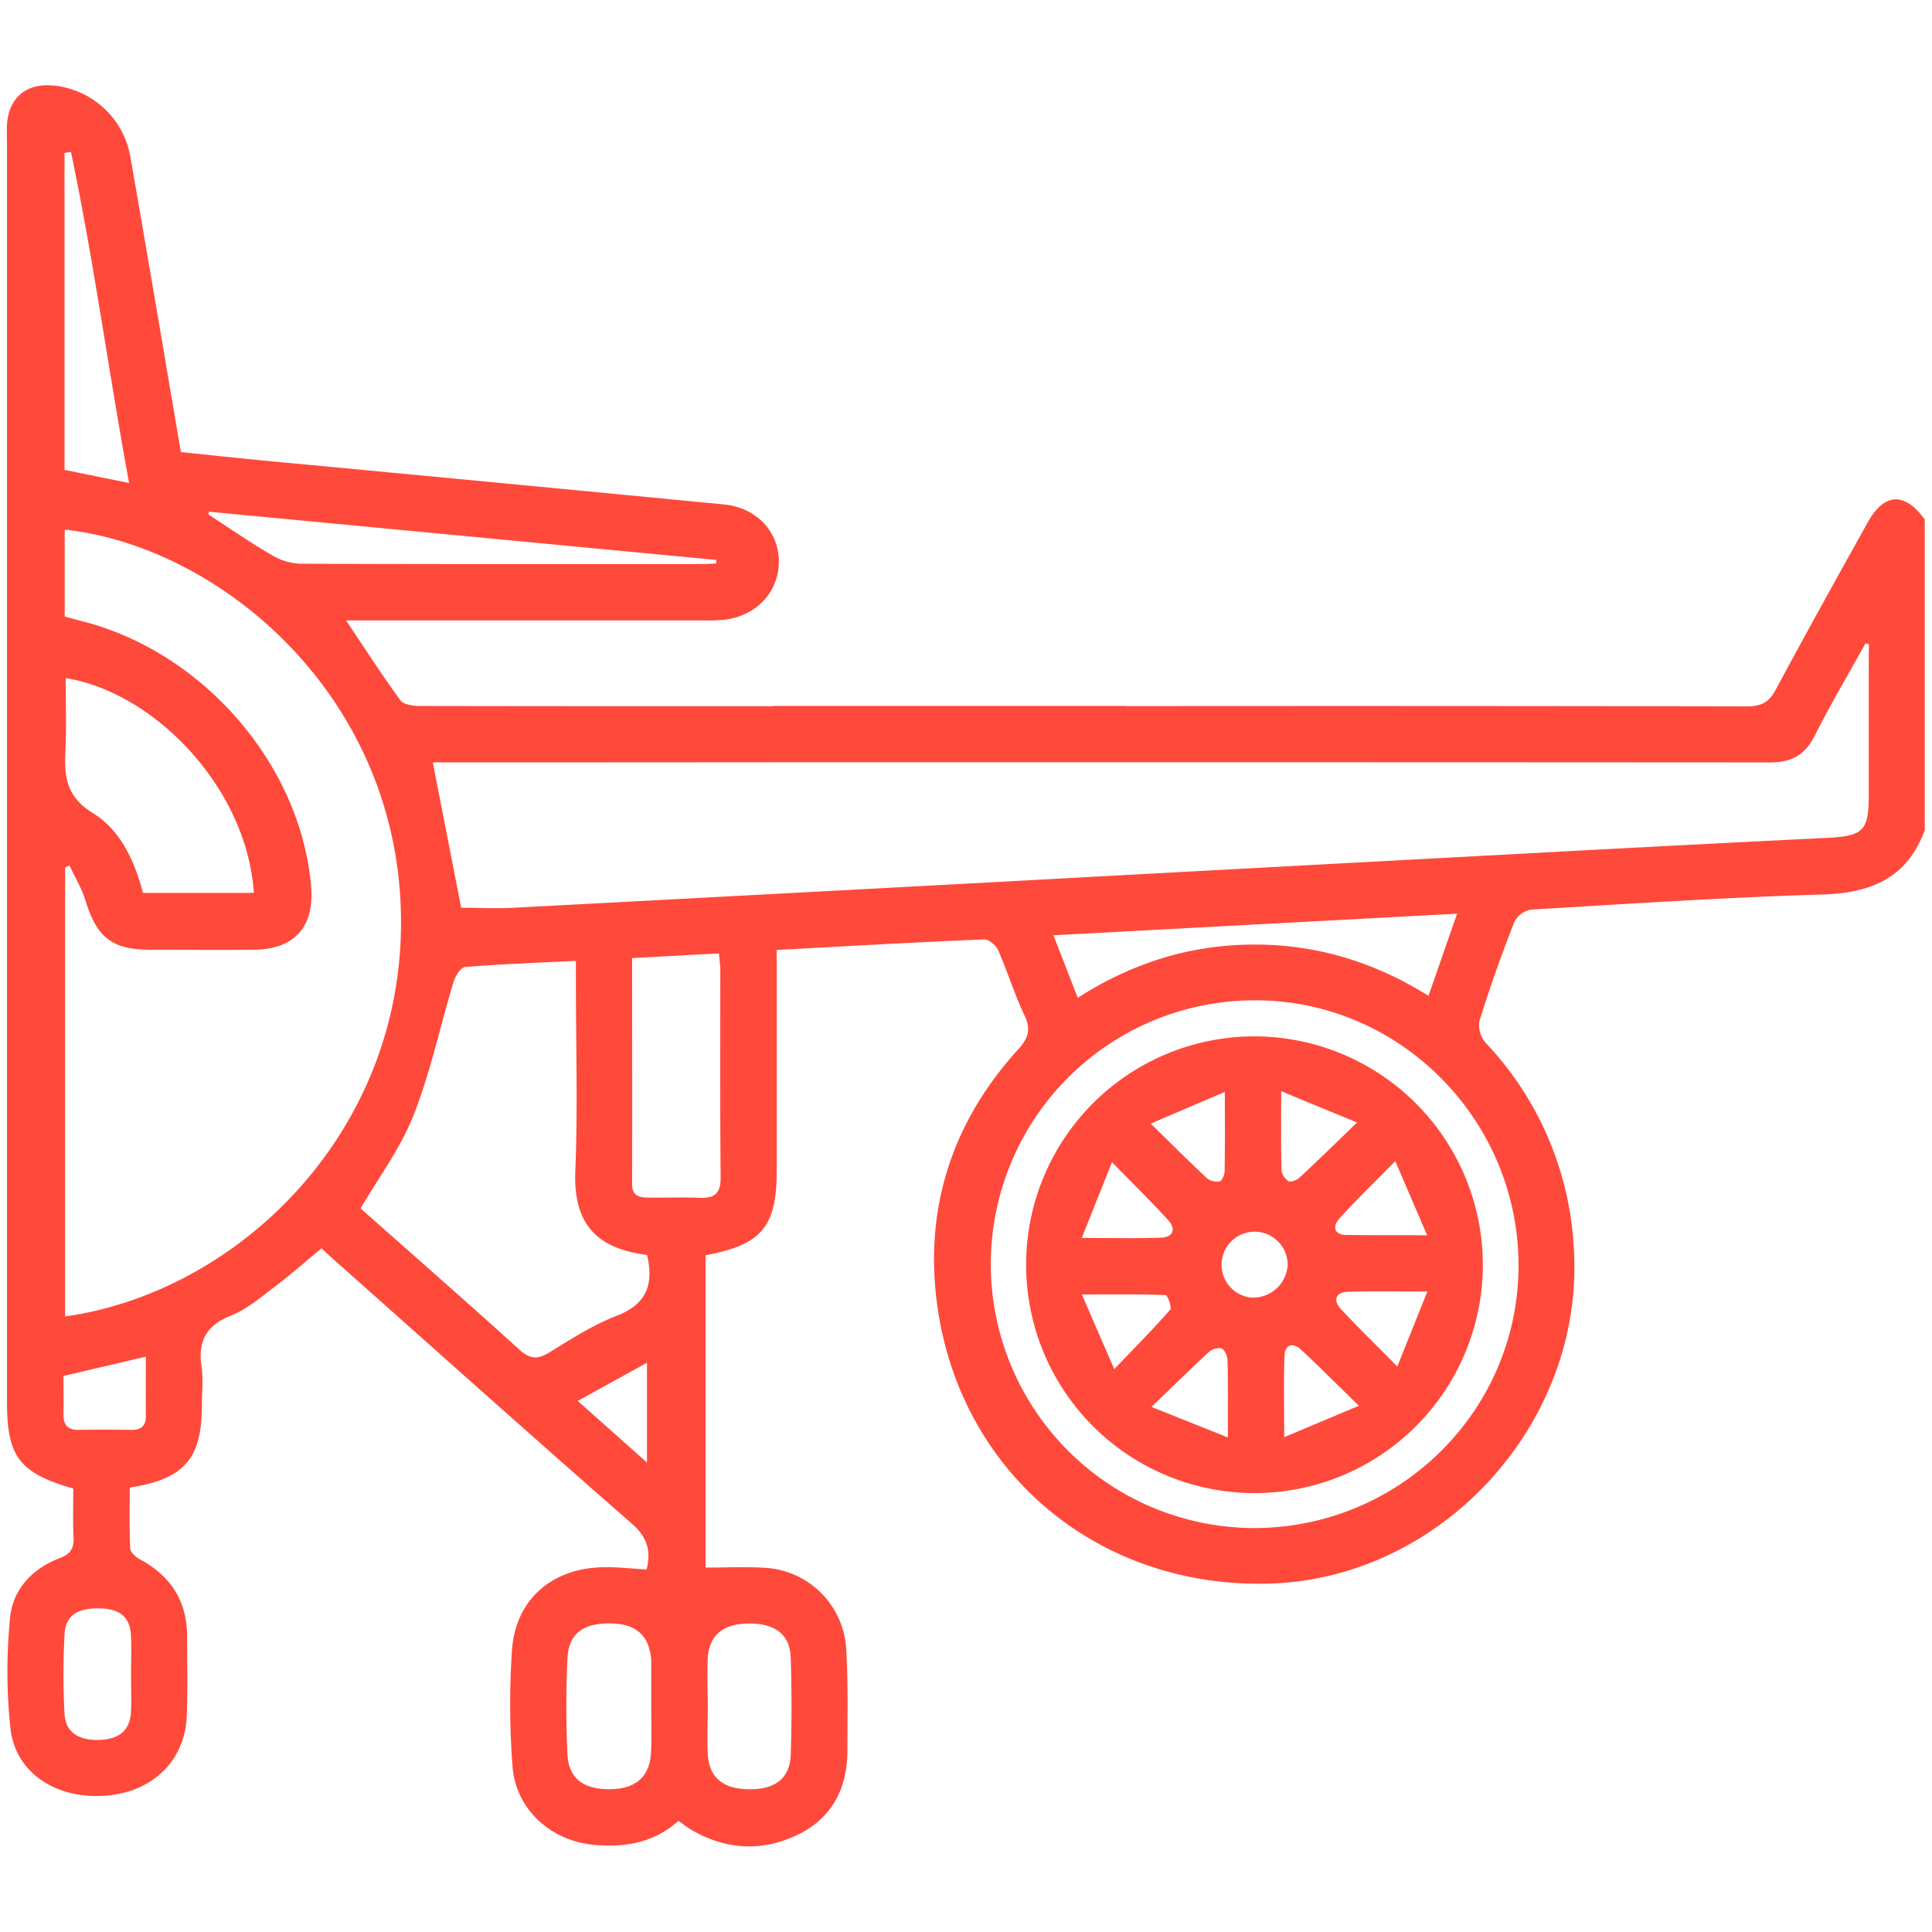
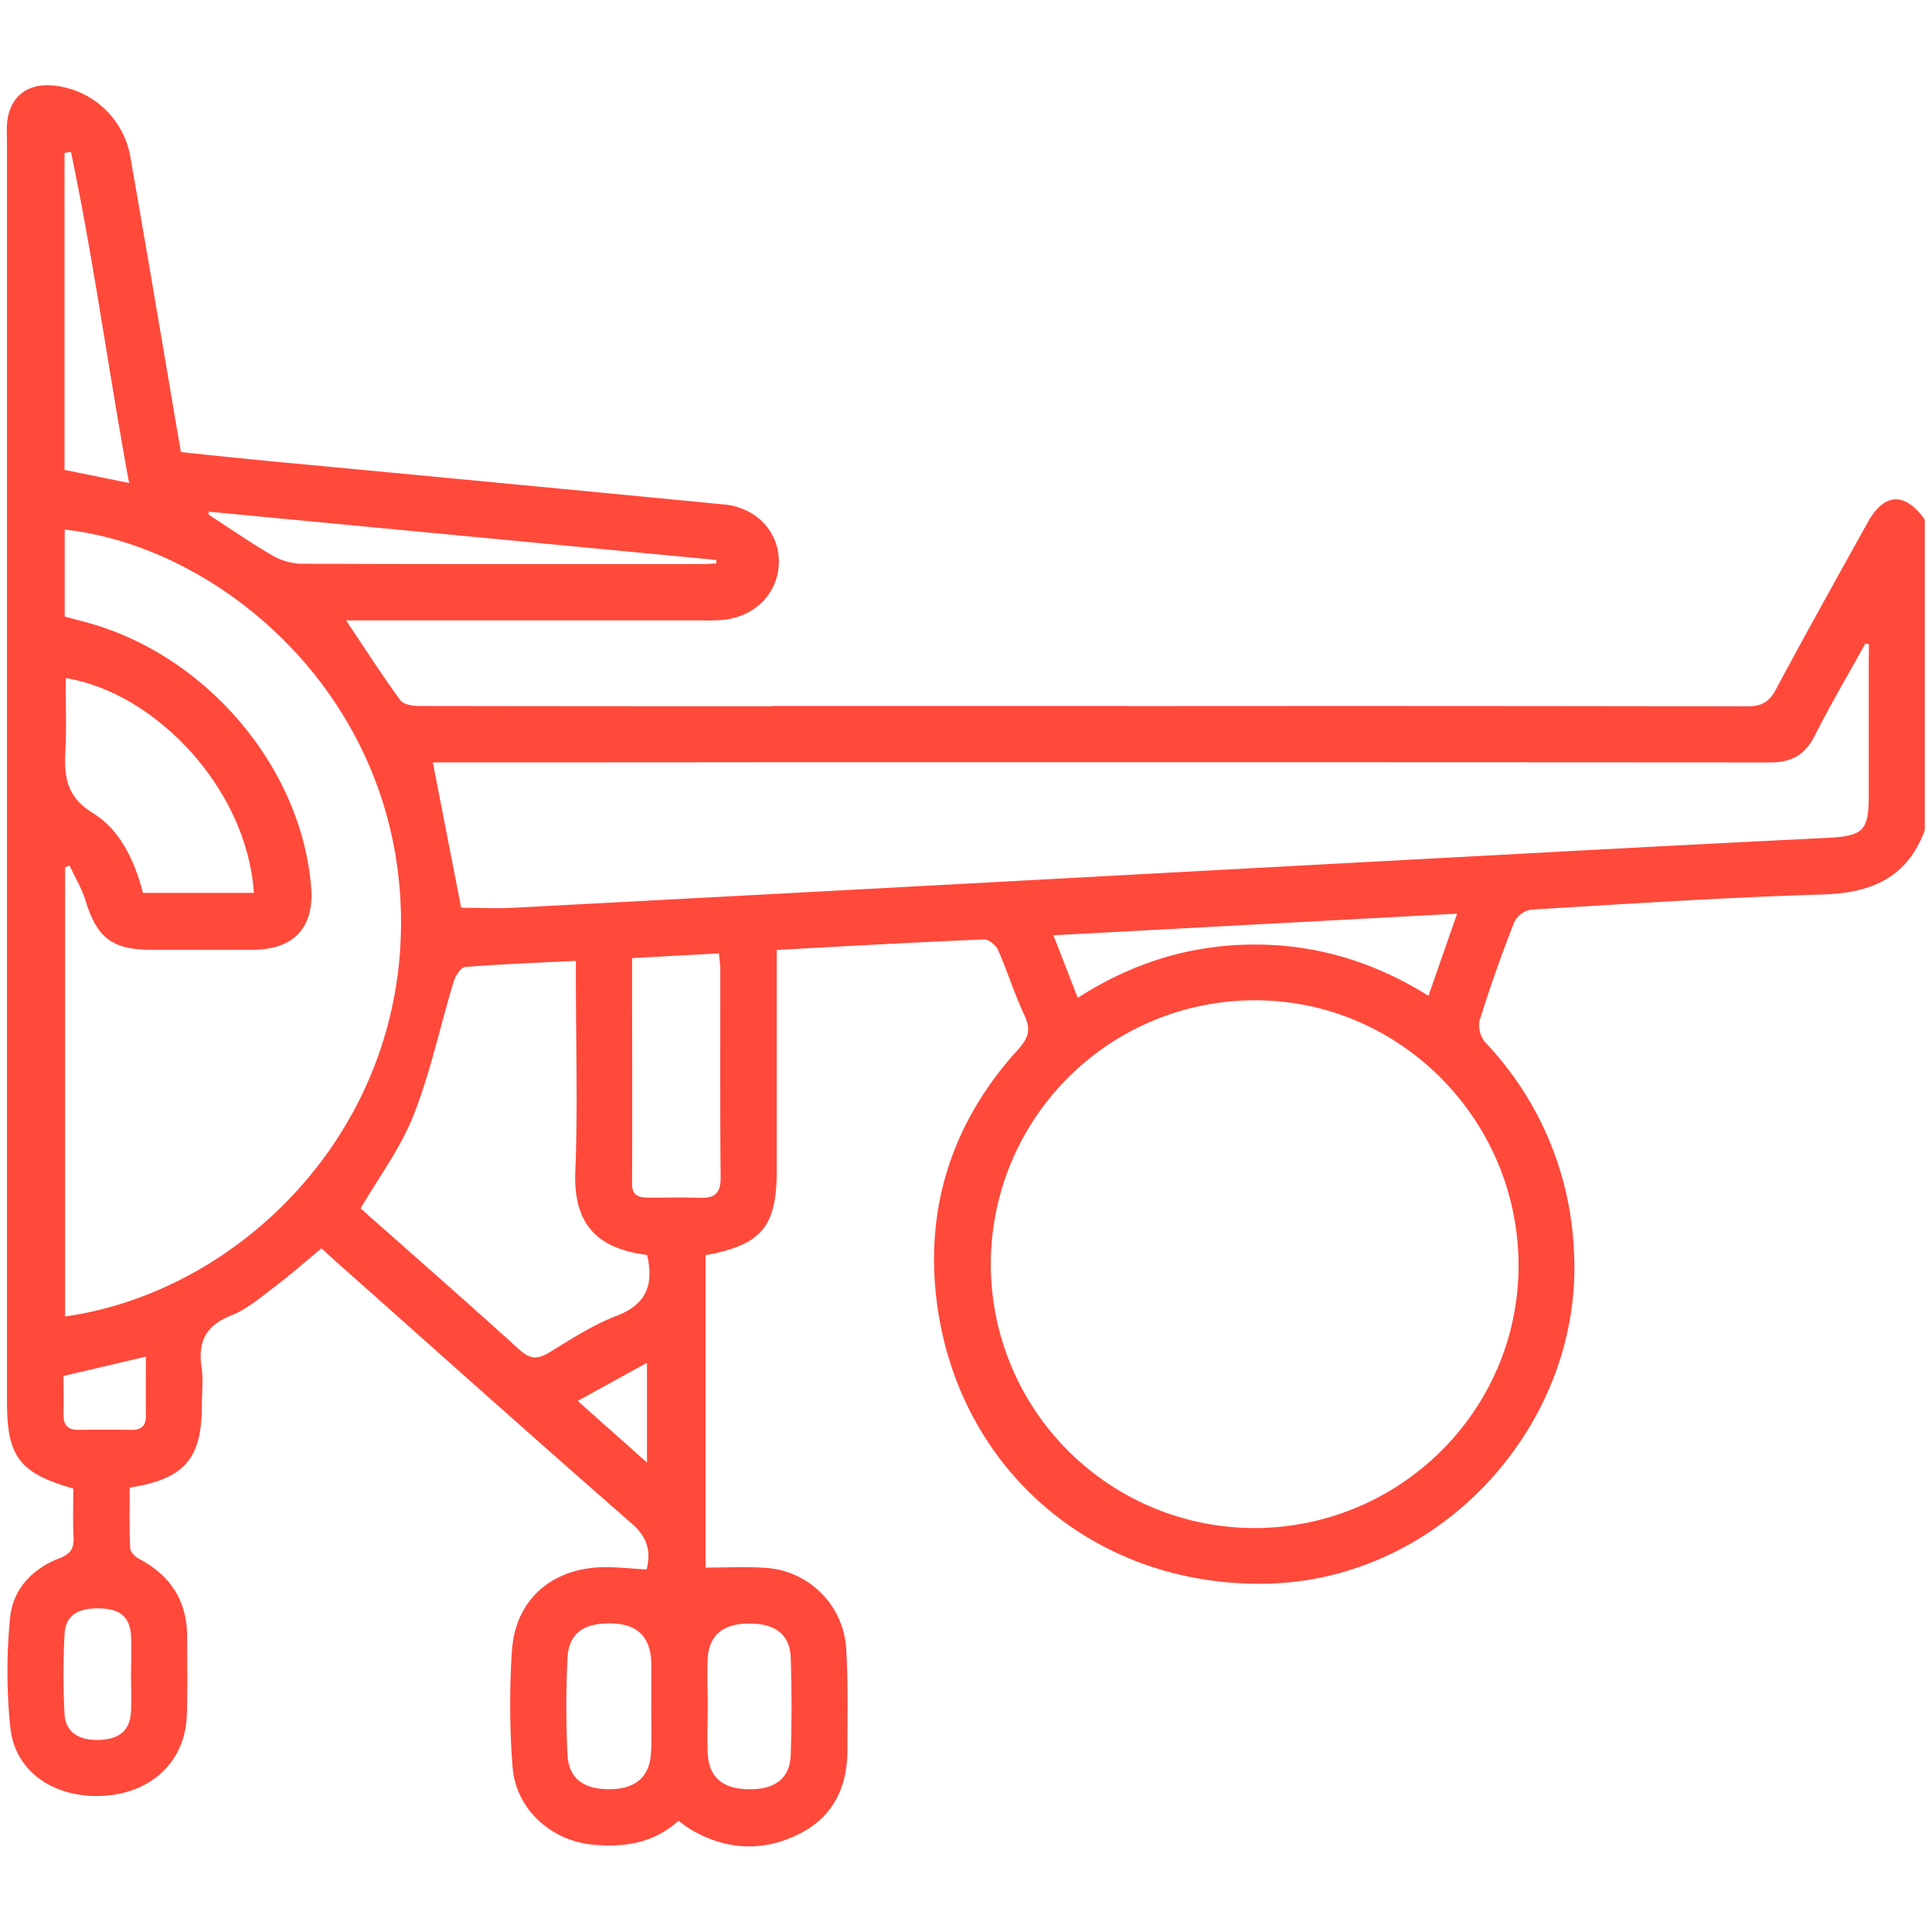
<svg xmlns="http://www.w3.org/2000/svg" id="Layer_1" data-name="Layer 1" viewBox="0 0 500 500">
  <defs>
    <style>.cls-1{fill:#ff493b;}</style>
  </defs>
  <path class="cls-1" d="M483.37,135.18c-8,14.38-16,28.74-23.78,43.26-1.79,3.35-3.8,4.37-7.51,4.37q-80.31-.15-160.62-.07v-.05H200v.09q-45.62,0-91.24-.07c-1.75,0-4.3-.32-5.14-1.47-4.8-6.57-9.2-13.43-14.06-20.68h92.31a45,45,0,0,0,5.81-.19c8.36-1.11,14-7.44,13.89-15.33-.15-7.62-5.91-13.68-14.19-14.49q-55.93-5.4-111.87-10.67C65.92,119,56.34,118,46.81,117c-4.38-25.74-8.61-50.87-13-76a22.4,22.4,0,0,0-20-18.86c-7-.69-11.56,3.17-12,10.12-.1,1.61,0,3.23,0,4.85l0,325.67c0,14.21,3.18,18.44,17.16,22.46,0,4.07-.15,8.26.06,12.43.15,3-.65,4.45-3.71,5.63-7.08,2.74-12.15,8.15-12.75,15.75a141.05,141.05,0,0,0,.15,28.47c1.44,11.53,12.07,18.22,24.81,17.18,12.1-1,20.41-9.15,20.82-20.75.23-6.78.09-13.57.08-20.35,0-9.09-4.13-15.68-12.14-20-1.1-.58-2.54-1.84-2.59-2.85-.26-5.27-.13-10.57-.13-15.76,14.23-2.25,18.68-7.48,18.68-21.42,0-3.23.38-6.52-.07-9.68-1-6.58,1-10.82,7.56-13.4,4.11-1.62,7.7-4.7,11.29-7.43,4.32-3.27,8.39-6.87,12.18-10,2.16,2,4,3.72,6,5.43,24.75,22,49.42,44.08,74.36,65.87,4.19,3.66,4.88,7.38,3.77,11.81-4.15-.22-8-.7-11.85-.56-13,.48-22.12,8.6-23,21.52a212.75,212.75,0,0,0,.15,30c.81,11.12,10,19.39,21.22,20.32,8,.67,15.47-.55,21.71-6.22,1.28.89,2.27,1.7,3.36,2.34,9.06,5.25,18.48,5.72,27.78,1.12,8.82-4.36,12.61-12.11,12.6-21.78,0-8.72.2-17.46-.31-26.16a22.33,22.33,0,0,0-21-21c-5.05-.33-10.14-.06-15.4-.06V324.85c14.55-2.69,18.42-7.37,18.42-22v-57c18.27-1,36-2,53.68-2.73,1.19,0,3.05,1.5,3.6,2.75,2.46,5.6,4.28,11.5,6.88,17,1.75,3.73.81,6-1.79,8.84-17.07,18.8-24.25,41.16-20.83,66.13,6,43.47,41.76,73.13,85.65,72,44.89-1.1,81.78-41.55,79.11-86.41a83.55,83.55,0,0,0-22.87-53.59,6.91,6.91,0,0,1-1.56-5.65c2.68-8.62,5.7-17.14,9-25.56a6.12,6.12,0,0,1,4.35-3.22c25.15-1.5,50.3-3.17,75.48-3.92,12.58-.38,21.89-4.3,26.41-16.66V134.47C493,127.27,487.65,127.48,483.37,135.18ZM183.16,429.24c.31-6.06,4-9.05,10.7-9.07s10.59,2.78,10.78,8.88c.27,8.36.27,16.74,0,25.09-.21,6.07-4,9-10.82,8.92s-10.35-3.12-10.65-9.21c-.2-4.17,0-8.36,0-12.55C183.13,437.28,183,433.25,183.16,429.24ZM54.08,132.43l131.29,12.48,0,.9c-1.09.06-2.18.17-3.27.17-34.84,0-69.68.06-104.52-.09a15.87,15.87,0,0,1-7.49-2.38c-5.51-3.22-10.77-6.86-16.13-10.34C54,132.92,54,132.68,54.08,132.43ZM16.7,39.57l1.66-.26C24.27,67.44,28.07,96,33.41,125L16.7,121.61ZM33.91,423.43c.16,3.22,0,6.45,0,9.67s.12,6.46,0,9.68c-.2,4.8-2.7,7.15-7.68,7.48-5.58.36-9.24-1.83-9.52-6.59a192.24,192.24,0,0,1,0-20.79c.25-4.86,3.47-6.83,9.37-6.62C31.23,416.45,33.68,418.6,33.91,423.43ZM34,370.05c-4.52-.06-9.05-.08-13.57,0-2.92.06-4.08-1.3-4-4.12.07-3.21,0-6.42,0-9.83l21.33-5c0,5.44-.05,10.27,0,15.1C37.83,368.88,36.69,370.09,34,370.05ZM17,175.49c22.93,3.69,46.87,28.3,48.7,55.59H37c-2.15-8.21-5.78-16.23-13-20.68-6.78-4.17-7.42-9.39-7.07-16.05C17.21,188.1,17,181.83,17,175.49Zm-.15,165.22V224.47L18,224c1.41,3.06,3.2,6,4.17,9.19C25.11,242.67,29,245.77,39,245.8c8.88,0,17.76.06,26.64,0,10.49-.08,15.73-5.86,14.88-16.26-2.57-31.42-27.74-60.69-59.11-68.73-1.54-.4-3.07-.82-4.66-1.25V137.06c38.65,4.2,83,40.1,86.77,94.17C107.61,289.91,63.45,334.13,16.81,340.71ZM167.44,378.5l-17.93-15.94,17.93-9.88Zm-7.81-38c-6.11,2.38-11.77,6-17.39,9.47-3.1,1.91-5.07,1.82-7.87-.72-13.6-12.35-27.43-24.44-41.05-36.51,4.61-7.91,10.31-15.52,13.68-24.05,4.4-11.14,6.88-23,10.37-34.54.46-1.52,1.88-3.8,3-3.89,9.3-.76,18.64-1.09,28.67-1.59v5.53c0,16.3.51,32.62-.15,48.89-.6,14.68,6.6,20.16,18.57,21.69C169.26,332.53,167.27,337.54,159.63,340.52Zm8.85,113.06c-.33,6.24-3.93,9.38-10.45,9.48-7,.11-10.9-2.73-11.18-9.12-.37-8.19-.37-16.42,0-24.61.29-6.61,4.16-9.38,11.56-9.16,6.46.19,9.77,3.38,10.14,9.76,0,.32,0,.64,0,1v10.62h0C168.52,445.54,168.69,449.57,168.48,453.58ZM181.26,310c-4.51-.18-9,0-13.54-.07-2.21,0-4.14-.41-4.13-3.43.06-19.32,0-38.63,0-58.55l22.48-1.21c.15,1.74.34,3,.34,4.21,0,17.88-.08,35.77.09,53.65C186.57,308.56,185.21,310.11,181.26,310ZM393,327.12c.19,37.47-30.18,68-67.91,68.34a68.29,68.29,0,0,1-.75-136.58C361.83,258.59,392.76,289.33,393,327.12ZM272.63,242.05l104.47-5.59c-2.52,7.22-4.87,14-7.41,21.26-14.1-8.83-29.24-13.39-45.53-13.27-16.1.11-31.07,4.68-45.24,13.8C276.7,252.52,274.79,247.6,272.63,242.05Zm211-70.72v34.41c0,9.37-1.39,10.63-10.94,11.11q-40.65,2-81.3,4.22-68.46,3.66-136.92,7.38-60.72,3.27-121.45,6.47c-4.76.25-9.55,0-13.67,0-2.45-12.58-4.87-24.95-7.33-37.61h5.14q47.73,0,95.47-.05l1.69,0h51.24c.65,0,1.3,0,2,0q95.24,0,190.47.06c5.5,0,9-1.81,11.56-6.81,4.11-8.14,8.76-16,13.18-24l.91.21Z" />
-   <path class="cls-1" d="M324.93,268.21a59.1,59.1,0,1,0,58.83,59.42A59.21,59.21,0,0,0,324.93,268.21Zm6.64,14.19,19.64,8.11c-5.65,5.44-10.23,9.93-14.93,14.29-.68.64-2.23,1.22-2.84.88a4,4,0,0,1-1.79-2.88C331.49,296.56,331.57,290.31,331.57,282.4Zm-14.58.19c0,8,.06,14.23-.06,20.5,0,.94-.68,2.53-1.31,2.67a4.2,4.2,0,0,1-3.32-.89c-4.58-4.26-9-8.7-14.5-14.08Zm-29.21,18.18c5.49,5.61,10.15,10.17,14.54,15,2.09,2.27,1.36,4.41-1.81,4.53-6.38.25-12.77.08-20.55.08C282.64,313.62,285,307.8,287.78,300.77ZM280,335c8,0,14.86-.09,21.66.17.49,0,1.68,3.22,1.2,3.77-4.32,4.93-8.95,9.59-14.49,15.39C285.33,347.36,282.89,341.74,280,335ZM317.77,372,298,364.11c5.74-5.52,10.2-9.92,14.82-14.16a4,4,0,0,1,3.28-1c.81.31,1.56,1.92,1.58,3C317.84,358.17,317.77,364.43,317.77,372Zm6.77-36.14a8.55,8.55,0,1,1,8.7-8.53A8.92,8.92,0,0,1,324.54,335.81Zm7.81,36.08c0-7.83-.19-14.5.09-21.14.13-2.95,2.26-3.4,4.31-1.48,4.67,4.35,9.17,8.88,14.94,14.49Zm29.27-18.29c-5.46-5.53-10.15-10.07-14.58-14.85-2.08-2.25-1.44-4.38,1.79-4.49,6.41-.23,12.84-.07,20.57-.07Zm-13-34c-3.46-.08-3.87-2.23-1.88-4.42,4.29-4.72,8.89-9.16,14.36-14.73,2.88,6.7,5.34,12.42,8.24,19.19C361.46,319.63,355.06,319.72,348.66,319.59Z" />
</svg>